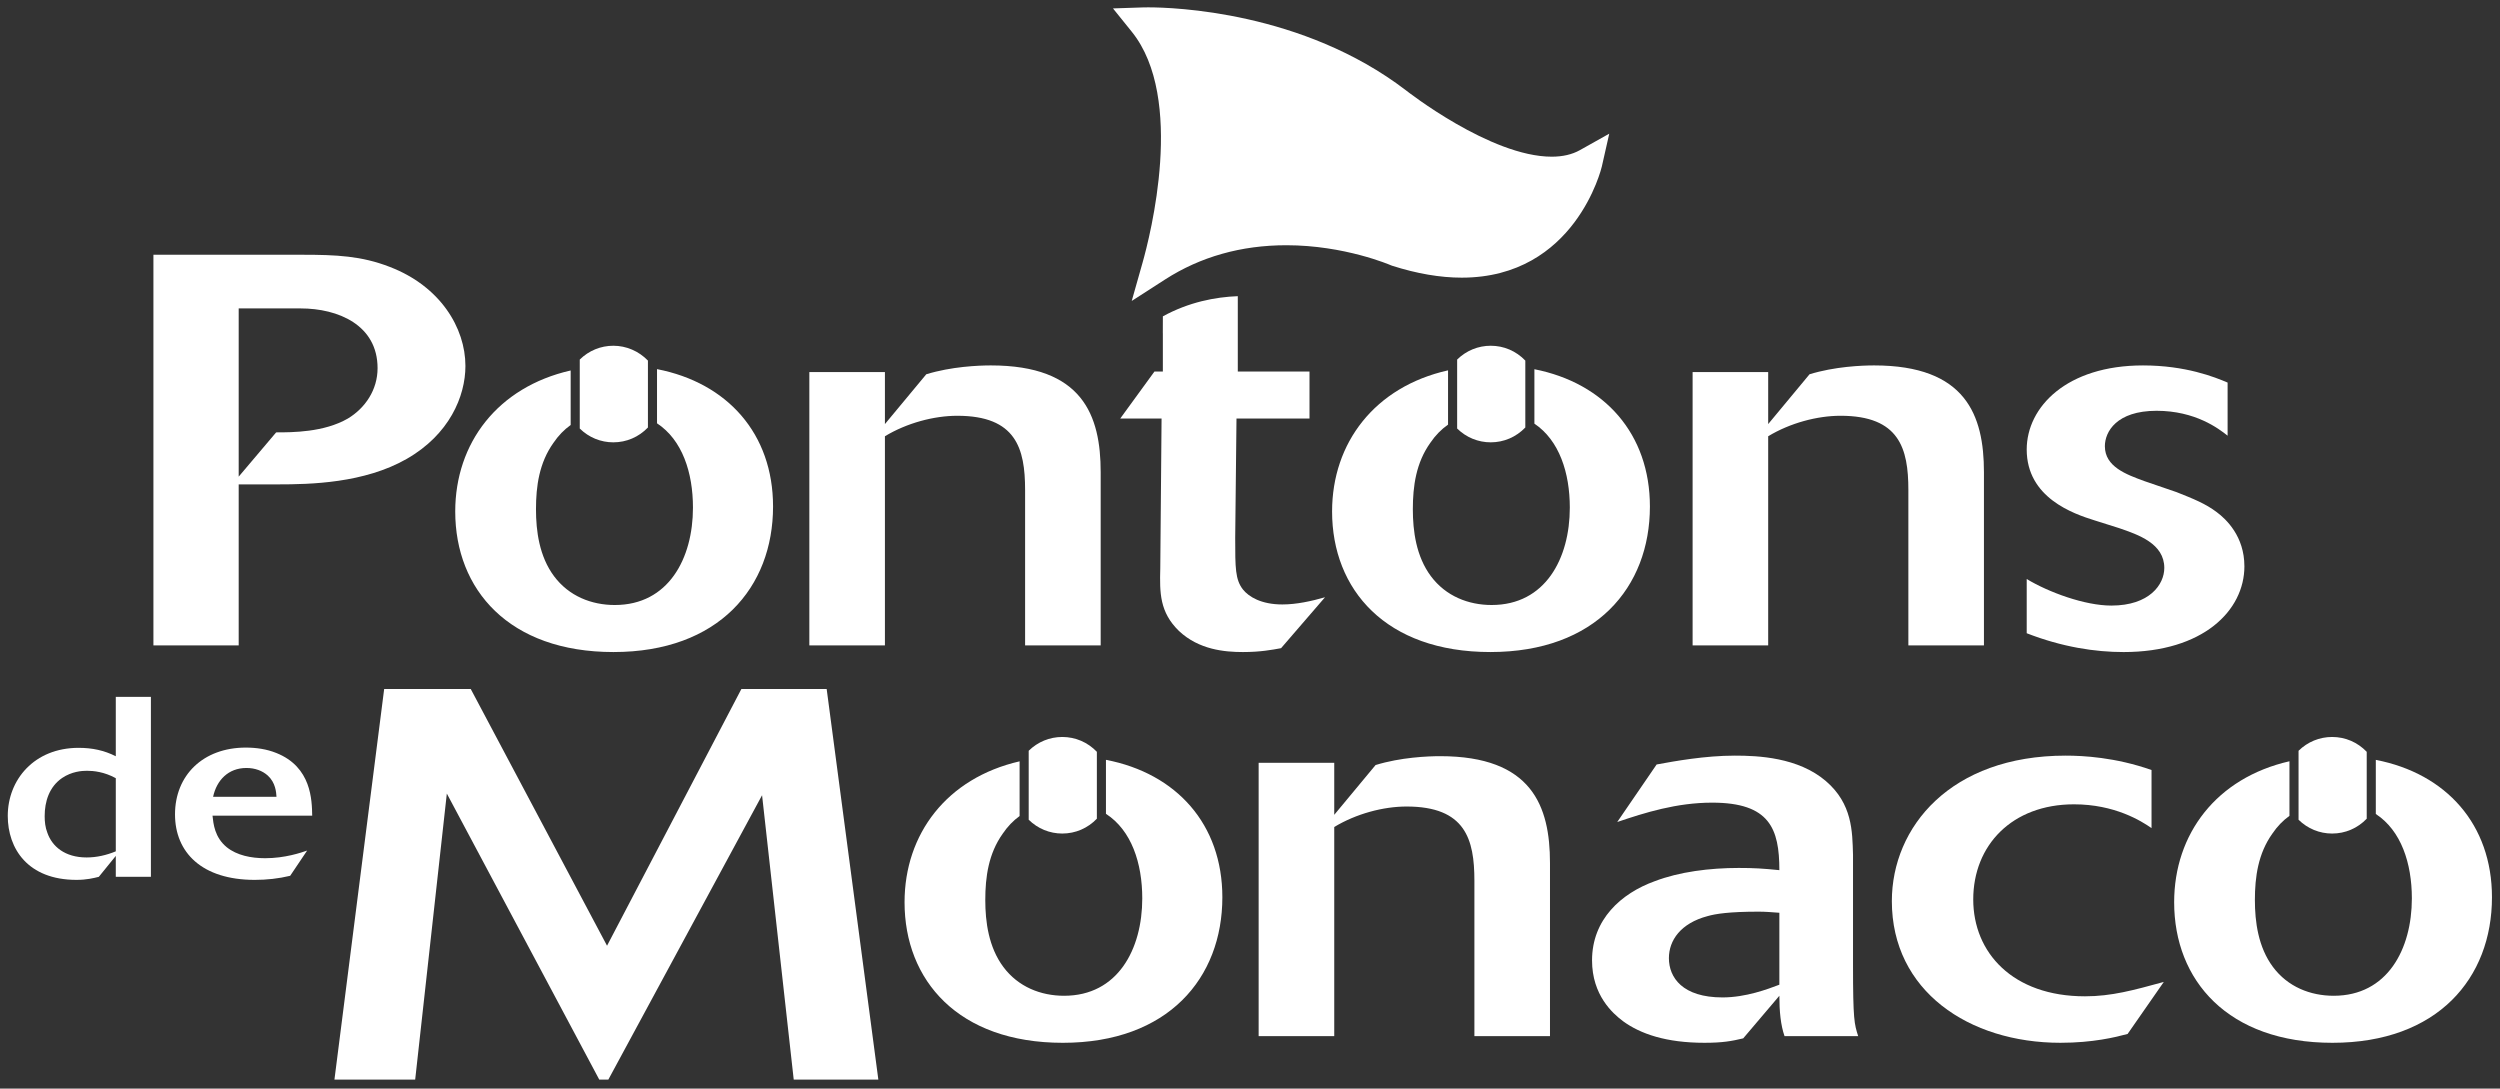
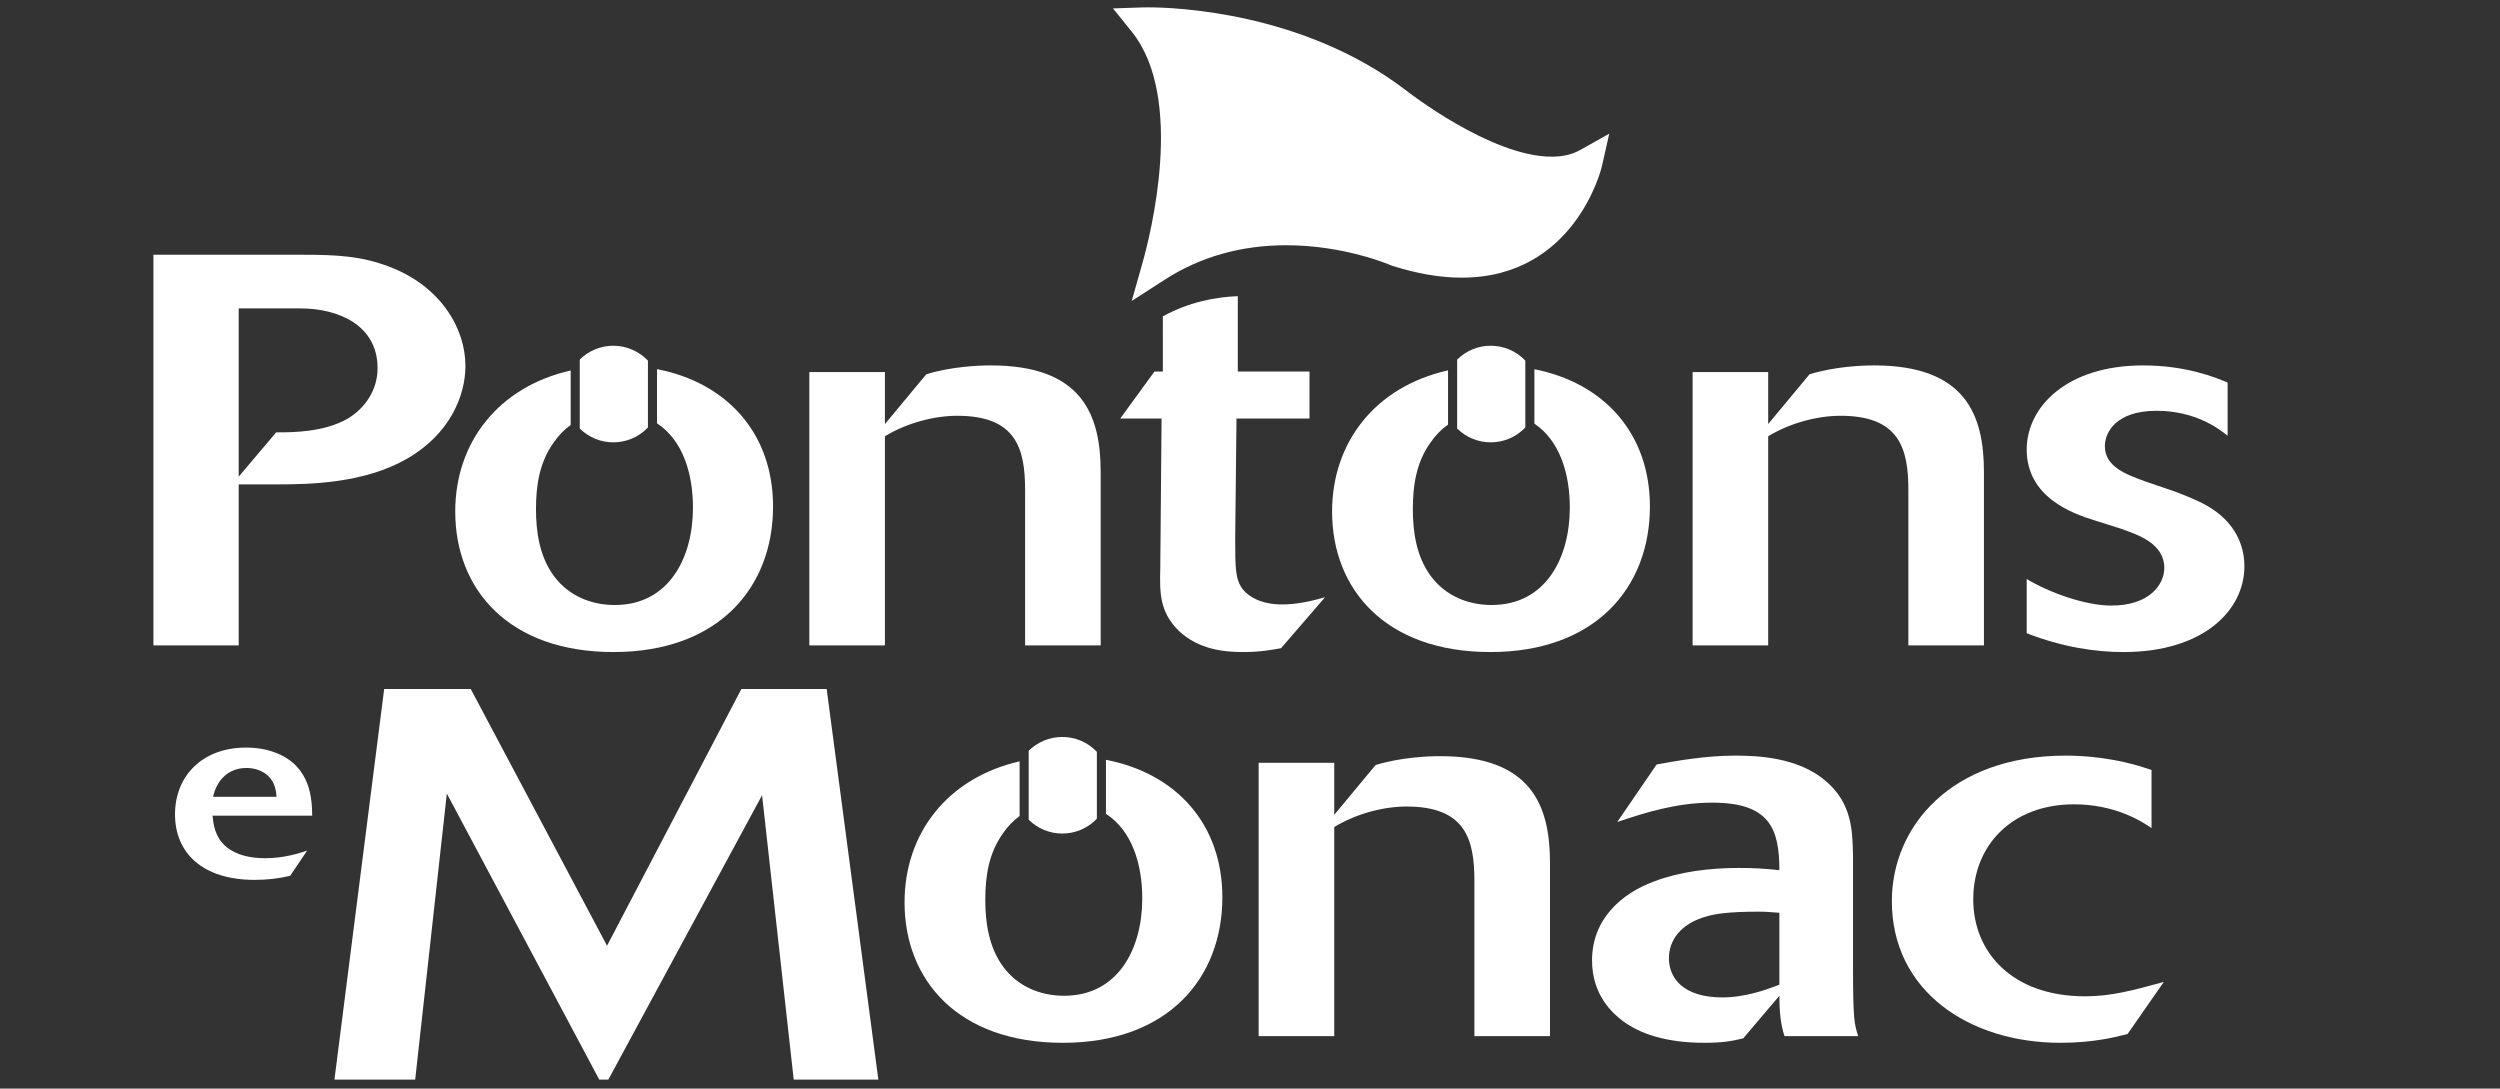
<svg xmlns="http://www.w3.org/2000/svg" id="Calque_1" data-name="Calque 1" version="1.1" viewBox="0 0 595.5 259.3">
  <rect x="0" y="0" width="595.5" height="259.3" fill="#333333" stroke="none" />
  <g>
    <path d="M56.856,115.381h9.232c7.847,0,20.618-.264,30.774-6.063,10.155-5.8,14.002-14.894,14.002-22.143,0-9.095-6.001-18.979-18.002-23.593-6.77-2.636-12.771-2.899-20.927-2.899h-35.39v93.053h20.311v-38.354ZM56.856,73.467h14.771c8.924,0,18.311,3.954,18.311,14.235,0,5.14-2.923,9.49-7.078,11.994-5.693,3.295-13.233,3.295-17.08,3.295l-8.924,10.544v-40.068Z" style="fill: #ffffff; stroke-width: 0px;" />
    <path d="M244.179,116.698v37.036h18.004v-41.254c0-13.575-4.309-25.438-26.158-25.438-2.924,0-9.387.264-15.387,2.109l-9.849,11.863v-12.39h-18.003v65.111h18.003v-49.821c5.231-3.164,11.694-4.877,17.233-4.877,14.002,0,16.157,7.776,16.157,17.662Z" style="fill: #ffffff; stroke-width: 0px;" />
    <path d="M315.614,142.268c-3.231.923-6.771,1.713-10.155,1.713-5.078,0-8.002-1.844-9.387-3.558-1.847-2.374-1.847-5.14-1.847-12.258l.307-28.469h17.39v-11.203h-17.081v-17.003h-.001s0-.942,0-.942c-5.343.201-11.625,1.401-17.846,4.802l-.003.885h0v.086l-.009,3.076h.009v9.096h-1.999l-8.155,11.203h9.846l-.307,35.719c-.154,5.799-.154,10.412,4.462,14.894,4.769,4.481,10.925,5.009,15.233,5.009,4.155,0,6.925-.527,9.08-.923l10.463-12.126Z" style="fill: #ffffff; stroke-width: 0px;" />
    <path d="M421.184,103.913c5.231-3.164,11.694-4.877,17.232-4.877,14.003,0,16.157,7.776,16.157,17.662v37.036h18.003v-41.254c0-13.575-4.308-25.438-26.158-25.438-2.924,0-9.387.264-15.387,2.109l-9.848,11.863v-12.39h-18.003v65.111h18.003v-49.821Z" style="fill: #ffffff; stroke-width: 0px;" />
    <path d="M534.615,134.887c0-7.117-4.309-11.204-6.616-12.917-2.615-1.977-5.539-3.163-9.541-4.745l-7.693-2.636c-4.309-1.581-9.385-3.427-9.385-8.303,0-3.427,2.769-8.436,12.31-8.436,9.232,0,14.771,4.217,16.925,5.931v-12.652c-3.076-1.318-10.002-4.086-20.156-4.086-18.158,0-27.697,9.885-27.697,20.035,0,11.466,11.079,15.289,16.157,16.871l5.845,1.845c4.618,1.582,10.771,3.69,10.771,9.491,0,3.953-3.538,8.962-12.616,8.962-6.31,0-14.927-3.165-20.157-6.327v12.916c8.462,3.296,16.31,4.482,23.079,4.482,18.928,0,28.775-9.886,28.775-20.43Z" style="fill: #ffffff; stroke-width: 0px;" />
    <polygon points="176.601 164.115 144.596 225.273 112.129 164.115 91.51 164.115 79.662 257.169 98.896 257.169 106.435 189.027 142.749 257.169 144.903 257.169 181.525 189.423 189.065 257.169 209.222 257.169 196.912 164.115 176.601 164.115" style="fill: #ffffff; stroke-width: 0px;" />
-     <path d="M27.581,180.139c-2.764-1.397-5.6-2.003-8.86-2.003-10.562,0-16.871,7.589-16.871,16.21,0,7.773,4.749,15.241,16.375,15.241,2.409,0,4.111-.424,5.316-.728l4.04-4.98v4.98h8.365v-42.867s-8.365,0-8.365,0v14.146ZM27.581,202.787c-2.197.91-4.537,1.458-6.947,1.458-5.174,0-8.223-2.612-9.356-5.891-.497-1.275-.638-2.61-.638-3.945,0-3.462,1.063-6.983,4.182-9.109,2.268-1.517,4.608-1.701,5.884-1.701,1.559,0,4.111.245,6.875,1.762v17.427Z" style="fill: #ffffff; stroke-width: 0px;" />
    <path d="M65.789,179.35c-2.269-.911-4.75-1.275-7.23-1.275-10.208,0-16.871,6.619-16.871,15.908,0,9.048,6.379,15.604,18.997,15.604,2.835,0,5.67-.303,8.435-.971l4.04-6.011c-1.418.486-5.246,1.821-9.995,1.821-3.332,0-6.734-.669-9.144-2.611-2.906-2.367-3.19-5.587-3.403-7.529h23.747c-.071-3.643-.142-11.598-8.577-14.937ZM50.761,189.793c.851-3.947,3.616-6.861,7.94-6.861,2.056,0,3.827.667,5.103,1.822,1.843,1.7,1.985,3.947,2.056,5.039h-15.099Z" style="fill: #ffffff; stroke-width: 0px;" />
    <path d="M343.051,180.121c-2.923,0-9.387.264-15.389,2.111l-9.845,11.86v-12.392h-18.007v65.112h18.007v-49.82c5.23-3.165,11.693-4.879,17.229-4.879,14.006,0,16.157,7.775,16.157,17.662v37.037h18.005v-41.253c0-13.577-4.309-25.439-26.158-25.439Z" style="fill: #ffffff; stroke-width: 0px;" />
    <path d="M441.386,203.581c-.155-5.535-.155-12.123-6.463-17.529-6.618-5.667-16.157-6.061-21.697-6.061-7.075,0-14.308,1.316-18.616,2.106l-9.387,13.707c6.616-2.24,14.158-4.612,22.62-4.612,13.692,0,16,6.197,16,16.079-4-.395-5.999-.525-9.692-.525-6.923,0-14.155.921-20.003,3.16-8.001,2.9-14.925,9.098-14.925,18.849,0,8.307,4.922,12.653,7.386,14.498,4.152,3.034,10.308,5.141,19.386,5.141,4.31,0,6.464-.394,9.233-1.054l8.615-10.147c0,3.691.309,6.985,1.233,9.621h17.542c-.925-2.9-1.232-3.82-1.232-17.003v-26.229ZM423.843,234.557c-2.77,1.055-8.001,3.029-13.539,3.029-9.54,0-12.772-4.744-12.772-9.356,0-4.216,2.77-8.306,9.234-10.017,1.846-.529,5.078-1.055,12.157-1.055,1.535,0,3.229.13,4.92.264v17.135Z" style="fill: #ffffff; stroke-width: 0px;" />
    <path d="M470.026,214.257c0-12.917,9.23-22.668,24.004-22.668,9.693,0,16.001,3.954,18.464,5.666v-13.838c-8.619-3.032-16.312-3.426-20.466-3.426-27.389,0-41.39,17.002-41.39,34.662,0,21.353,18.31,33.74,40.16,33.74,7.694,0,13.076-1.316,15.999-2.106l8.62-12.392c-7.232,1.977-12.463,3.427-18.773,3.427-17.234,0-26.618-10.412-26.618-23.065Z" style="fill: #ffffff; stroke-width: 0px;" />
-     <path d="M565.918,180.999v12.893c6.035,3.945,8.587,11.732,8.587,20.102,0,12.126-5.845,23.198-18.618,23.198-5.538,0-10.926-2.111-14.463-6.853-3.538-4.744-4.309-10.81-4.309-15.948,0-5.534.771-11.071,4.156-15.816,1.176-1.741,2.542-3.14,4.077-4.24v-13.002c-17.382,3.966-27.465,17.301-27.465,33.586,0,18.584,12.77,33.476,37.696,33.476,25.081,0,38.007-15.417,38.007-34.662,0-17.359-10.893-29.481-27.668-32.732Z" style="fill: #ffffff; stroke-width: 0px;" />
    <path d="M154.336,101.829v-15.938c-2.174-2.251-5.153-3.534-8.236-3.534-3.01,0-5.835,1.164-8.003,3.287v16.433c2.167,2.123,4.992,3.287,8.002,3.287,3.133-.003,6.042-1.255,8.237-3.534Z" style="fill: #ffffff; stroke-width: 0px;" />
    <path d="M146.136,155.317c25.081,0,38.006-15.42,38.006-34.664,0-17.351-10.881-29.468-27.64-32.727v12.908c6.017,3.95,8.561,11.727,8.561,20.083,0,12.126-5.848,23.197-18.619,23.197-5.54,0-10.925-2.108-14.464-6.853-3.539-4.744-4.309-10.808-4.309-15.948,0-5.536.77-11.071,4.155-15.816,1.184-1.751,2.56-3.158,4.107-4.26v-12.989c-17.4,3.958-27.496,17.3-27.496,33.592,0,18.584,12.771,33.478,37.699,33.478Z" style="fill: #ffffff; stroke-width: 0px;" />
    <path d="M365.496,100.913c5.927,3.976,8.434,11.704,8.434,20.002,0,12.126-5.847,23.197-18.619,23.197-5.539,0-10.923-2.108-14.463-6.853-3.539-4.744-4.309-10.808-4.309-15.948,0-5.536.769-11.071,4.154-15.816,1.216-1.799,2.634-3.235,4.232-4.351v-12.928c-17.478,3.922-27.621,17.291-27.621,33.622,0,18.584,12.771,33.478,37.699,33.478,25.081,0,38.007-15.42,38.007-34.664,0-17.308-10.826-29.41-27.515-32.705v12.966Z" style="fill: #ffffff; stroke-width: 0px;" />
    <path d="M363.33,99.706v-13.816c-2.196-2.282-5.105-3.534-8.235-3.534-3.01,0-5.836,1.164-8.003,3.287v16.432c2.167,2.123,4.992,3.287,8.002,3.287,3.133-.003,6.042-1.255,8.236-3.534v-2.123Z" style="fill: #ffffff; stroke-width: 0px;" />
    <path d="M263.438,180.988v12.865c6.081,3.932,8.65,11.742,8.65,20.141,0,12.126-5.845,23.198-18.619,23.198-5.539,0-10.926-2.111-14.463-6.853-3.538-4.744-4.31-10.81-4.31-15.948,0-5.534.772-11.071,4.156-15.816,1.161-1.718,2.507-3.103,4.017-4.195v-13.032c-17.344,3.982-27.405,17.305-27.405,33.571,0,18.584,12.772,33.476,37.697,33.476,25.081,0,38.005-15.417,38.005-34.662,0-17.38-10.92-29.51-27.728-32.743Z" style="fill: #ffffff; stroke-width: 0px;" />
    <path d="M245.035,180.904v14.36c2.167,2.122,4.993,3.286,8.002,3.286,3.133-.002,6.042-1.254,8.236-3.533v-15.939c-2.196-2.281-5.105-3.531-8.236-3.531-3.011,0-5.836,1.163-8.003,3.285v2.072Z" style="fill: #ffffff; stroke-width: 0px;" />
-     <path d="M563.752,195.017v-15.939c-2.195-2.281-5.104-3.531-8.235-3.531-3.011,0-5.837,1.163-8.003,3.285v16.433c2.168,2.122,4.993,3.286,8.002,3.286,3.134-.002,6.043-1.254,8.236-3.533Z" style="fill: #ffffff; stroke-width: 0px;" />
    <path d="M272.149,62.598l-2.573,9.088,7.943-5.111c8.414-5.414,18.134-8.16,28.89-8.16,13.868,0,24.732,4.701,24.875,4.762l.327.124c5.883,1.883,11.456,2.837,16.567,2.837,27.072,0,33.317-26.204,33.377-26.468l1.768-7.826-6.999,3.923c-1.842,1.033-4.097,1.557-6.703,1.557-14.588,0-34.543-15.662-34.752-15.828C310.292,2.703,279.428,1.751,273.491,1.751c-.729,0-1.151.013-1.225.016l-7.154.236,4.491,5.574c12.767,15.847,4.361,48.613,2.546,55.021Z" style="fill: #ffffff; stroke-width: 0px;" />
  </g>
-   <path d="M280.772,37.385c1.87-.826,9.951-4.08,21.199-4.08,11.191,0,22.008,3.138,32.131,9.314.414.269,10.281,6.597,22.307,6.597,7.621,0,14.327-2.546,19.976-7.576-2.293,6.234-9.502,20.128-28.208,20.128-4.658,0-9.784-.885-15.154-2.598-.115-.051-11.683-5.124-26.615-5.124-10.879,0-20.799,2.617-29.519,7.783,2.019-7.648,3.293-15.672,3.883-24.444Z" style="fill: #fff; stroke-width: 0px;" />
</svg>